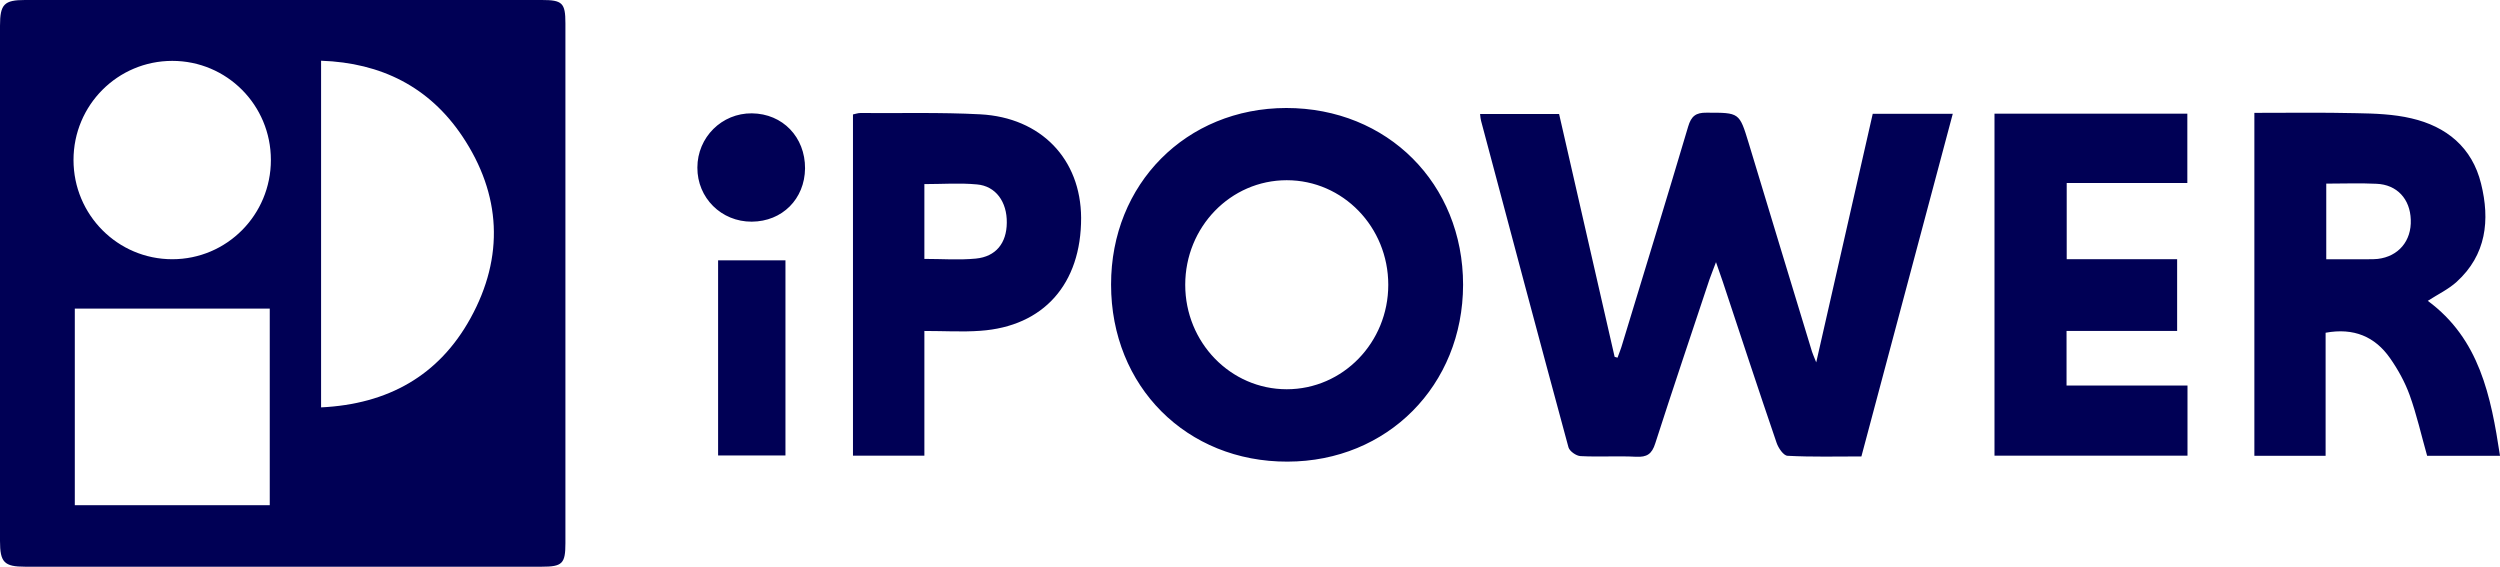
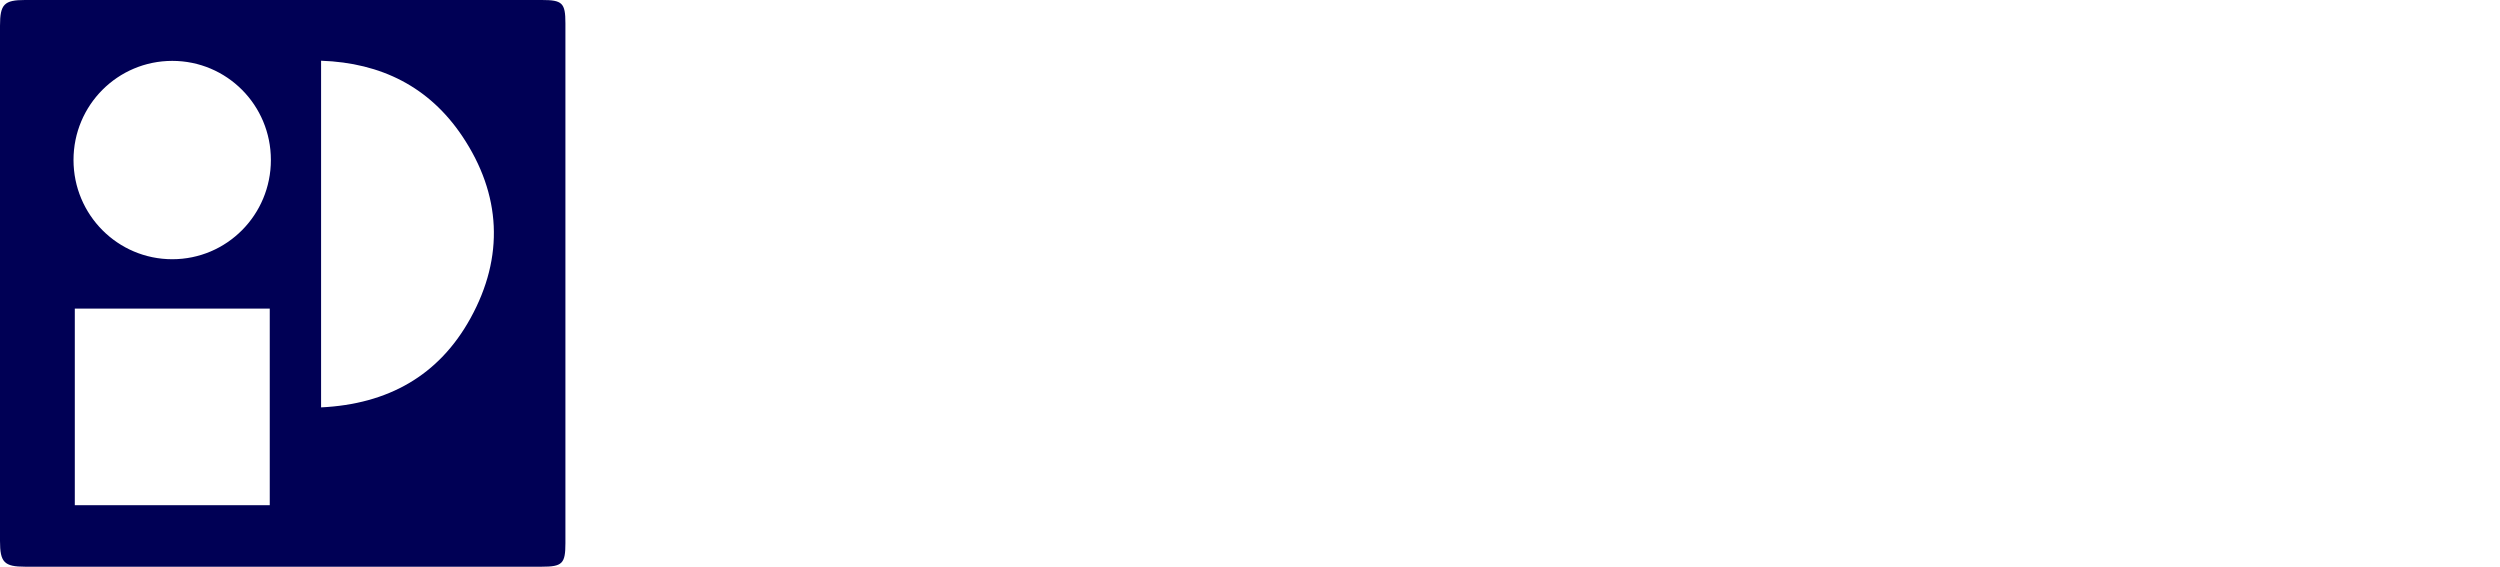
<svg xmlns="http://www.w3.org/2000/svg" version="1.2" viewBox="0 0 1544 350" width="1544" height="350">
  <title>logo (37)-svg</title>
  <defs>
    <clipPath clipPathUnits="userSpaceOnUse" id="cp1">
      <path d="m0 0h1544v350h-1544z" />
    </clipPath>
  </defs>
  <style>
		.s0 { fill: #000055 } 
	</style>
  <g id="Clip-Path" clip-path="url(#cp1)">
    <g id="Layer">
      <path id="Layer" fill-rule="evenodd" class="s0" d="m175 0q79.8 0 159.6 0c12.7 0 14.6 1.8 14.6 14.4q0 160.6 0 321.1c0 12.6-1.9 14.5-14.6 14.5-106.4 0-212.7 0-319.1 0-12.9 0-15.5-2.7-15.5-15.9 0-106 0-212.2 0-318.2 0-13.3 2.6-15.9 15.5-15.9q79.8 0 159.5 0zm23.3 37.5v214.1c41.2-2 72.7-19.5 92.3-55.1 20.9-37.9 19-76.4-5.1-112.4-20.4-30.4-50-45.3-87.2-46.6zm-31.7 274.5v-121.4h-120.4v121.4zm0.7-213.2c0-33.9-27.2-61.2-60.9-61.2-33.7 0-61 27.3-61 61.2 0 33.9 27.3 61.3 61 61.3 33.7 0 60.9-27.4 60.9-61.3z" />
-       <path id="Layer" fill-rule="evenodd" class="s0" d="m1206 70.4c-18.9 71-37.6 140.9-56.4 211.5-15.4 0-30.5 0.4-45.6-0.4-2.5-0.1-5.7-4.8-6.8-8.1-11.3-33-22.2-66.2-33.2-99.4-1.1-3.2-2.2-6.4-4.2-12.1-1.8 4.9-3 7.7-4 10.6-11.2 33.7-22.6 67.4-33.5 101.3-2.1 6.7-5.2 8.6-11.8 8.3-11.4-0.6-22.9 0.2-34.3-0.4-2.7-0.1-6.8-3-7.5-5.4-18.2-67.1-36.1-134.4-54-201.7-0.3-1.1-0.4-2.3-0.6-4.2h48.8c11.3 49.6 22.8 99.8 34.3 150l1.8 0.5c1-2.8 2.2-5.7 3-8.6 13.6-44.7 27.3-89.3 40.6-134.1 1.9-6.5 4.8-8.7 11.4-8.6 20.3 0 20.2-0.2 26 18.8 13 42.9 26 85.9 39.1 128.8 0.4 1.4 1.1 2.7 2.6 6.6 11.9-52.5 23.4-102.8 34.9-153.5h49.5zm-410.8 214.7c-62.4 0.2-109-46.5-109-109.3-0.1-62.2 46.4-109 108.2-109.1 62.5 0 109.2 46.7 109.2 109.2-0.1 62.1-46.7 109.1-108.4 109.2zm62.2-109.2c0-35.7-28-64.6-62.7-64.6-34.7 0-62.7 28.9-62.7 64.6 0 35.6 28 64.5 62.7 64.5 34.7 0 62.7-28.9 62.7-64.5zm642 9.9c31.9 23.5 39 58.7 44.6 95.7h-45c-3.6-12.7-6.4-25.3-10.8-37.5-2.9-8-7.2-15.8-12.1-22.8-9.3-13.3-22.4-18.9-39.8-15.7v76h-44v-211.8c21.1 0 42-0.3 63 0.2 11.4 0.2 23 0.6 34 3.2 21.6 5 37.5 17.9 43 40.3 5.6 22.5 3.3 44-15.1 60.7-5.1 4.6-11.6 7.7-17.8 11.7zm-62.7-72.4v46.7c9.1 0 17.7 0 26.3 0 1.8 0 3.7 0 5.5-0.2 12.8-1.5 20.9-11.1 20.4-24.2-0.4-12.8-8.5-21.7-21.2-22.2-10.1-0.5-20.2-0.1-31-0.1zm-85.7 168h-119.2v-211.2h119.1v42.8h-74.5v47.1h68.2v44.3h-68.3v33.7h74.7zm-824.3-210.7c1.6-0.3 3.1-0.9 4.6-0.9 24.7 0.2 49.4-0.5 74.1 0.8 37.6 2 62.1 27.7 62.3 63.9 0.1 40.8-23.1 67.1-62.3 69.8-11 0.8-22.2 0.1-34.5 0.1v77h-44.1v-210.7zm44.2 89.2c11 0 21.5 0.8 31.8-0.2 12.4-1.2 19-9.6 19.1-22.1 0.2-12.9-6.8-22.7-18.4-23.7-10.6-1-21.4-0.2-32.5-0.2v46.2zm-127.4 0.9h41.6v120.5h-41.6zm20.9-90.8c19 0.2 32.9 14.7 32.8 34-0.2 18.9-14.1 32.8-32.9 32.9-18.8 0.1-33.7-14.7-33.6-33.4 0-18.7 15.1-33.7 33.7-33.5z" />
    </g>
  </g>
</svg>